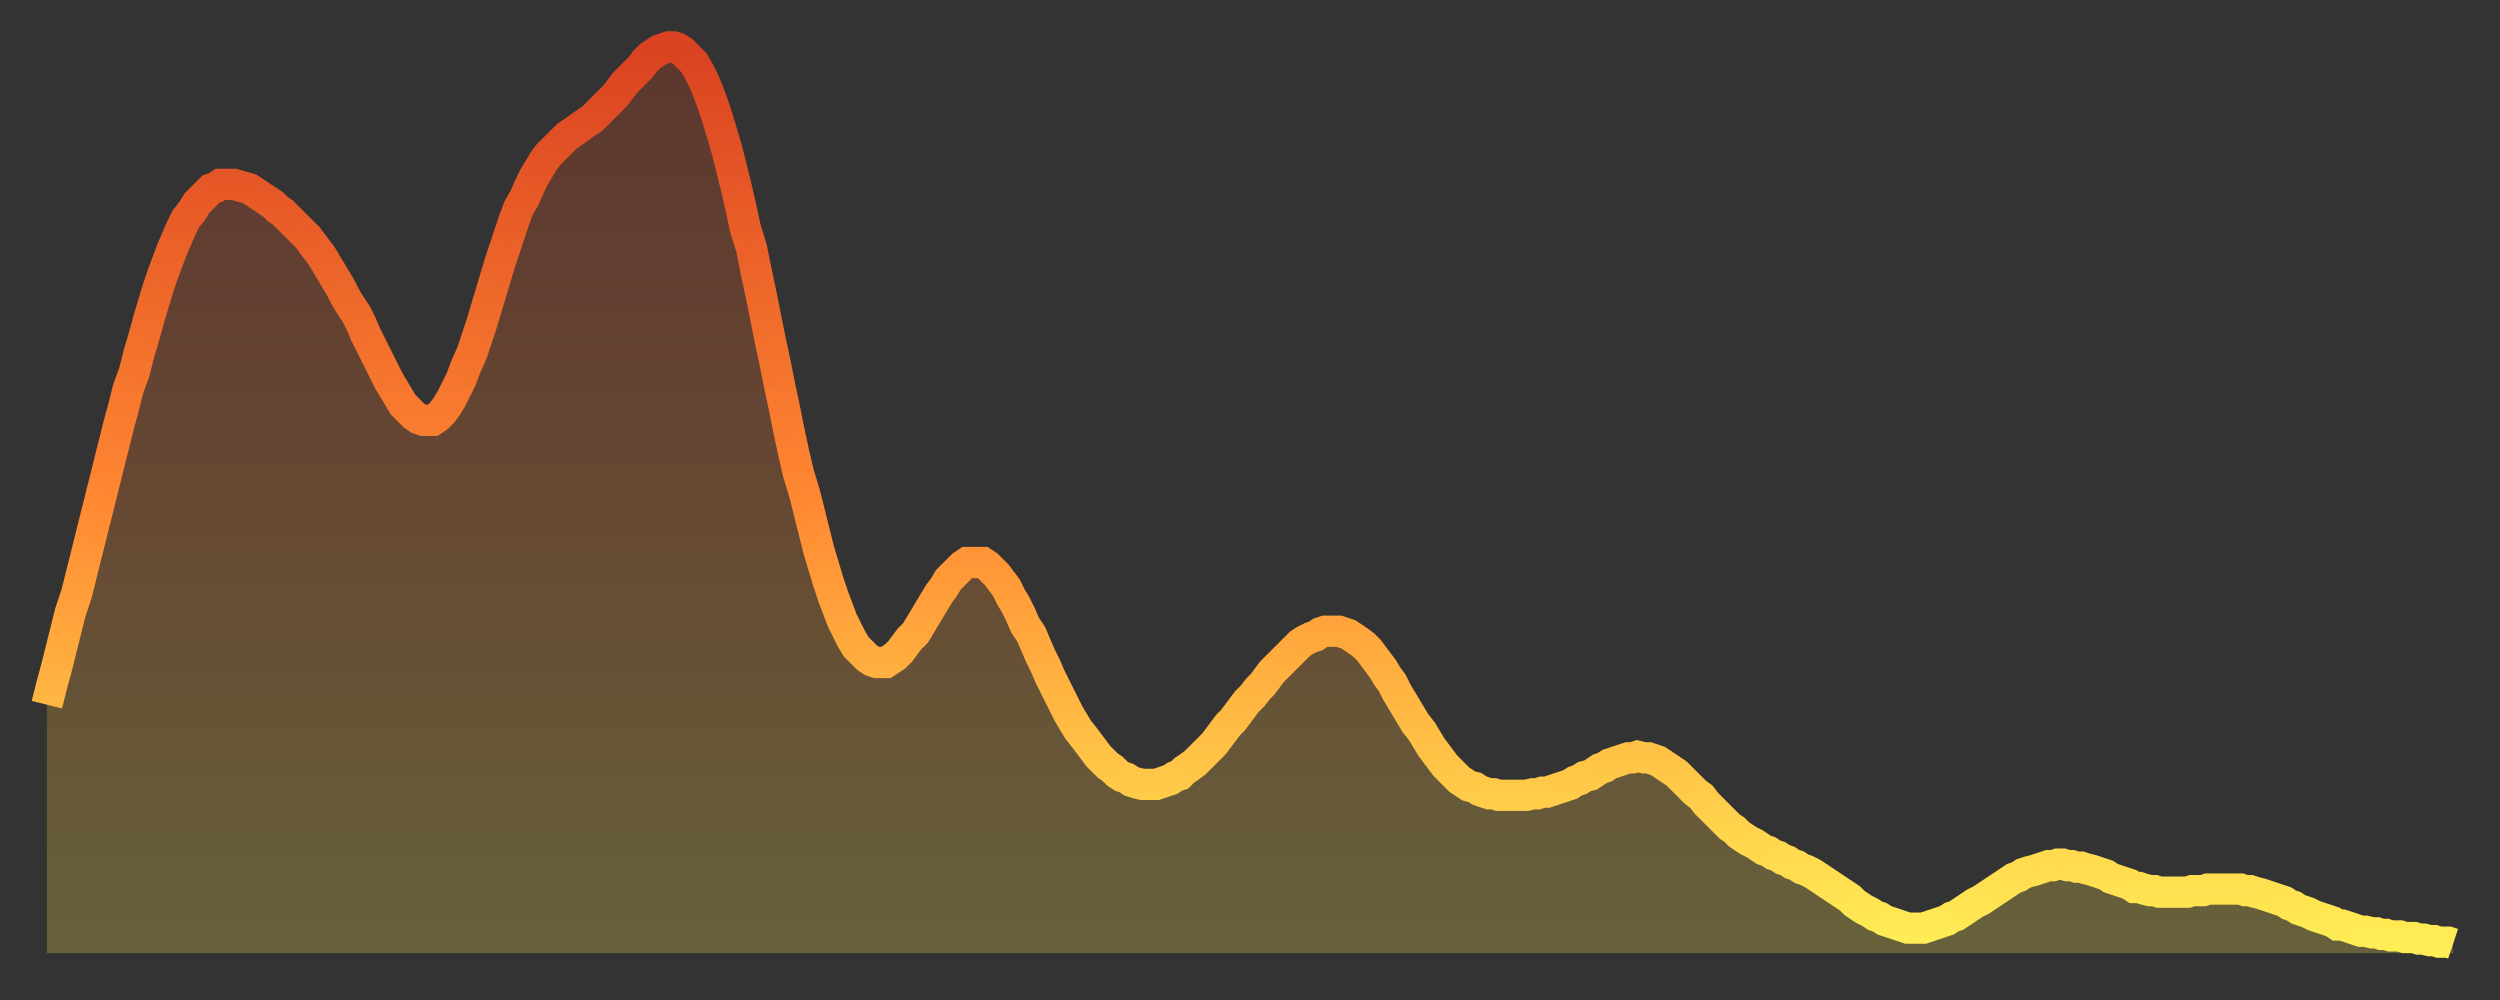
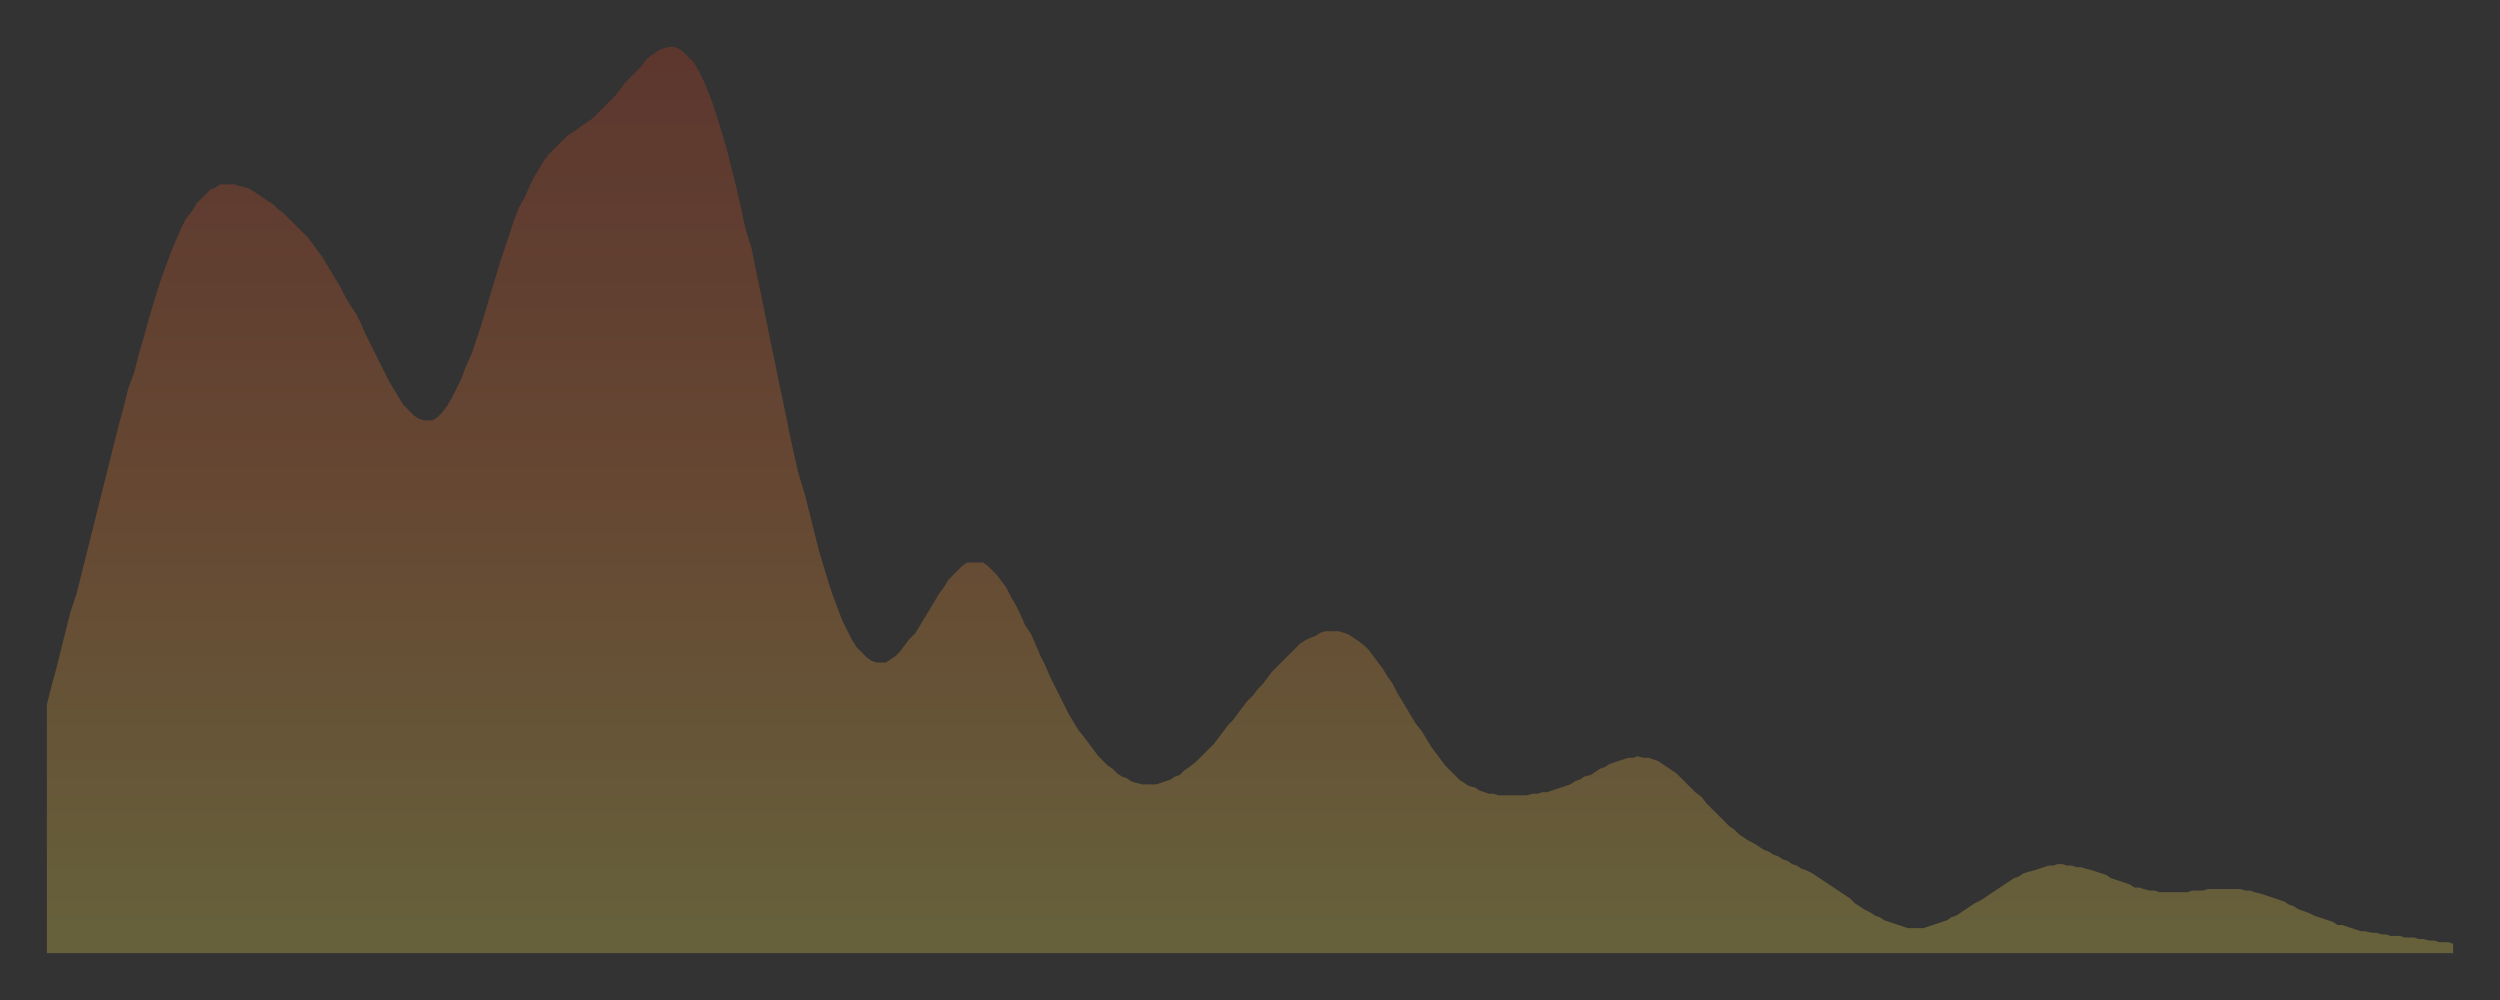
<svg xmlns="http://www.w3.org/2000/svg" baseProfile="full" height="64" version="1.1" width="160">
  <rect width="100%" height="100%" fill="#333333" stroke="none" />
  <defs>
    <linearGradient id="id323792" x1="0" x2="0" y1="0" y2="1">
      <stop offset="0%" stop-color="#da4221" />
      <stop offset="50%" stop-color="#ff8732" />
      <stop offset="100%" stop-color="#ffee55" />
    </linearGradient>
  </defs>
  <g transform="translate(3,3)">
    <g>
-       <path d="M 0.0 42.1 0.3 40.9 0.6 39.8 0.9 38.6 1.2 37.4 1.5 36.2 1.9 35.0 2.2 33.8 2.5 32.6 2.8 31.4 3.1 30.2 3.4 29.0 3.7 27.8 4.0 26.6 4.3 25.4 4.6 24.2 4.9 23.1 5.2 21.9 5.6 20.8 5.9 19.6 6.2 18.6 6.5 17.5 6.8 16.5 7.1 15.5 7.4 14.6 7.7 13.8 8.0 13.0 8.3 12.3 8.6 11.6 8.9 11.0 9.3 10.5 9.6 10.0 9.9 9.7 10.2 9.4 10.5 9.1 10.8 9.0 11.1 8.8 11.4 8.8 11.7 8.8 12.0 8.8 12.3 8.9 12.7 9.0 13.0 9.1 13.3 9.3 13.6 9.5 13.9 9.7 14.2 9.9 14.5 10.1 14.8 10.4 15.1 10.6 15.4 10.9 15.7 11.2 16.0 11.5 16.4 11.9 16.7 12.2 17.0 12.6 17.3 13.0 17.6 13.4 17.9 13.9 18.2 14.4 18.5 14.9 18.8 15.4 19.1 16.0 19.4 16.5 19.8 17.1 20.1 17.7 20.4 18.4 20.7 19.0 21.0 19.6 21.3 20.2 21.6 20.8 21.9 21.4 22.2 21.9 22.5 22.4 22.8 22.9 23.1 23.2 23.5 23.6 23.8 23.8 24.1 23.9 24.4 23.9 24.7 23.9 25.0 23.7 25.3 23.4 25.6 23.0 25.9 22.5 26.2 21.9 26.5 21.3 26.8 20.5 27.2 19.6 27.5 18.7 27.8 17.8 28.1 16.8 28.4 15.8 28.7 14.8 29.0 13.8 29.3 12.9 29.6 12.0 29.9 11.1 30.2 10.3 30.6 9.6 30.9 8.9 31.2 8.3 31.5 7.8 31.8 7.3 32.1 6.9 32.4 6.6 32.7 6.3 33.0 6.0 33.3 5.7 33.6 5.5 33.9 5.3 34.3 5.0 34.6 4.8 34.9 4.6 35.2 4.3 35.5 4.0 35.8 3.7 36.1 3.4 36.4 3.1 36.7 2.7 37.0 2.3 37.3 2.0 37.7 1.6 38.0 1.3 38.3 0.9 38.6 0.6 38.9 0.4 39.2 0.2 39.5 0.1 39.8 0.0 40.1 0.0 40.4 0.1 40.7 0.3 41.0 0.6 41.4 1.0 41.7 1.5 42.0 2.1 42.3 2.8 42.6 3.6 42.9 4.5 43.2 5.5 43.5 6.5 43.8 7.7 44.1 8.9 44.4 10.2 44.7 11.6 45.1 12.9 45.4 14.4 45.7 15.8 46.0 17.3 46.3 18.8 46.6 20.2 46.9 21.7 47.2 23.1 47.5 24.6 47.8 26.0 48.1 27.3 48.5 28.6 48.8 29.8 49.1 31.0 49.4 32.2 49.7 33.2 50.0 34.2 50.3 35.1 50.6 35.9 50.9 36.7 51.2 37.3 51.5 37.9 51.8 38.4 52.2 38.8 52.5 39.1 52.8 39.3 53.1 39.4 53.4 39.4 53.7 39.4 54.0 39.2 54.3 39.0 54.6 38.7 54.9 38.3 55.2 37.9 55.6 37.5 55.9 37.0 56.2 36.5 56.5 36.0 56.8 35.5 57.1 35.0 57.4 34.6 57.7 34.1 58.0 33.8 58.3 33.5 58.6 33.2 58.9 33.0 59.3 33.0 59.6 33.0 59.9 33.0 60.2 33.2 60.5 33.5 60.8 33.8 61.1 34.2 61.4 34.6 61.7 35.2 62.0 35.7 62.3 36.3 62.6 37.0 63.0 37.6 63.3 38.3 63.6 39.0 63.9 39.6 64.2 40.3 64.5 40.9 64.8 41.5 65.1 42.1 65.4 42.7 65.7 43.2 66.0 43.7 66.4 44.2 66.7 44.6 67.0 45.0 67.3 45.4 67.6 45.7 67.9 46.0 68.2 46.2 68.5 46.5 68.8 46.7 69.1 46.8 69.4 47.0 69.7 47.1 70.1 47.2 70.4 47.2 70.7 47.2 71.0 47.2 71.3 47.1 71.6 47.0 71.9 46.9 72.2 46.7 72.5 46.6 72.8 46.3 73.1 46.1 73.5 45.8 73.8 45.5 74.1 45.2 74.4 44.9 74.7 44.6 75.0 44.2 75.3 43.8 75.6 43.4 75.9 43.1 76.2 42.7 76.5 42.3 76.8 41.9 77.2 41.5 77.5 41.1 77.8 40.8 78.1 40.4 78.4 40.0 78.7 39.7 79.0 39.4 79.3 39.1 79.6 38.8 79.9 38.5 80.2 38.2 80.5 38.0 80.9 37.8 81.2 37.7 81.5 37.5 81.8 37.4 82.1 37.4 82.4 37.4 82.7 37.4 83.0 37.5 83.3 37.6 83.6 37.8 83.9 38.0 84.3 38.3 84.6 38.6 84.9 39.0 85.2 39.4 85.5 39.8 85.8 40.3 86.1 40.7 86.4 41.3 86.7 41.8 87.0 42.3 87.3 42.8 87.6 43.3 88.0 43.8 88.3 44.3 88.6 44.8 88.9 45.2 89.2 45.6 89.5 46.0 89.8 46.3 90.1 46.6 90.4 46.9 90.7 47.1 91.0 47.3 91.4 47.4 91.7 47.6 92.0 47.7 92.3 47.8 92.6 47.8 92.9 47.9 93.2 47.9 93.5 47.9 93.8 47.9 94.1 47.9 94.4 47.9 94.7 47.9 95.1 47.8 95.4 47.8 95.7 47.7 96.0 47.7 96.3 47.6 96.6 47.5 96.9 47.4 97.2 47.3 97.5 47.2 97.8 47.0 98.1 46.9 98.4 46.7 98.8 46.6 99.1 46.4 99.4 46.2 99.7 46.1 100.0 45.9 100.3 45.8 100.6 45.7 100.9 45.6 101.2 45.5 101.5 45.5 101.8 45.4 102.2 45.5 102.5 45.5 102.8 45.6 103.1 45.7 103.4 45.9 103.7 46.1 104.0 46.3 104.3 46.5 104.6 46.8 104.9 47.1 105.2 47.4 105.5 47.7 105.9 48.0 106.2 48.4 106.5 48.7 106.8 49.0 107.1 49.3 107.4 49.6 107.7 49.9 108.0 50.1 108.3 50.4 108.6 50.6 108.9 50.8 109.3 51.0 109.6 51.2 109.9 51.4 110.2 51.5 110.5 51.7 110.8 51.8 111.1 52.0 111.4 52.1 111.7 52.3 112.0 52.4 112.3 52.6 112.6 52.7 113.0 52.9 113.3 53.1 113.6 53.3 113.9 53.5 114.2 53.7 114.5 53.9 114.8 54.1 115.1 54.3 115.4 54.5 115.7 54.8 116.0 55.0 116.3 55.2 116.7 55.4 117.0 55.6 117.3 55.7 117.6 55.9 117.9 56.0 118.2 56.1 118.5 56.2 118.8 56.3 119.1 56.4 119.4 56.4 119.7 56.4 120.1 56.4 120.4 56.3 120.7 56.2 121.0 56.1 121.3 56.0 121.6 55.9 121.9 55.7 122.2 55.6 122.5 55.4 122.8 55.2 123.1 55.0 123.4 54.8 123.8 54.6 124.1 54.4 124.4 54.2 124.7 54.0 125.0 53.8 125.3 53.6 125.6 53.4 125.9 53.2 126.2 53.1 126.5 52.9 126.8 52.8 127.2 52.7 127.5 52.6 127.8 52.5 128.1 52.4 128.4 52.4 128.7 52.3 129.0 52.3 129.3 52.4 129.6 52.4 129.9 52.5 130.2 52.5 130.5 52.6 130.9 52.7 131.2 52.8 131.5 52.9 131.8 53.0 132.1 53.2 132.4 53.3 132.7 53.4 133.0 53.5 133.3 53.6 133.6 53.8 133.9 53.8 134.2 53.9 134.6 54.0 134.9 54.0 135.2 54.1 135.5 54.1 135.8 54.1 136.1 54.1 136.4 54.1 136.7 54.1 137.0 54.1 137.3 54.0 137.6 54.0 138.0 54.0 138.3 53.9 138.6 53.9 138.9 53.9 139.2 53.9 139.5 53.9 139.8 53.9 140.1 53.9 140.4 53.9 140.7 54.0 141.0 54.0 141.3 54.1 141.7 54.2 142.0 54.3 142.3 54.4 142.6 54.5 142.9 54.6 143.2 54.7 143.5 54.9 143.8 55.0 144.1 55.2 144.4 55.3 144.7 55.4 145.1 55.6 145.4 55.7 145.7 55.8 146.0 55.9 146.3 56.0 146.6 56.2 146.9 56.2 147.2 56.3 147.5 56.4 147.8 56.5 148.1 56.6 148.4 56.6 148.8 56.7 149.1 56.7 149.4 56.8 149.7 56.8 150.0 56.9 150.3 56.9 150.6 56.9 150.9 57.0 151.2 57.0 151.5 57.0 151.8 57.1 152.1 57.1 152.5 57.2 152.8 57.2 153.1 57.3 153.4 57.3 153.7 57.3 154.0 57.4" fill="none" id="graph-curve" opacity="1" stroke="url(#id323792)" stroke-width="2" />
      <path d="M 0 58 L 0.0 42.1 0.3 40.9 0.6 39.8 0.9 38.6 1.2 37.4 1.5 36.2 1.9 35.0 2.2 33.8 2.5 32.6 2.8 31.4 3.1 30.2 3.4 29.0 3.7 27.8 4.0 26.6 4.3 25.4 4.6 24.2 4.9 23.1 5.2 21.9 5.6 20.8 5.9 19.6 6.2 18.6 6.5 17.5 6.8 16.5 7.1 15.5 7.4 14.6 7.7 13.8 8.0 13.0 8.3 12.3 8.6 11.6 8.9 11.0 9.3 10.5 9.6 10.0 9.9 9.7 10.2 9.4 10.5 9.1 10.8 9.0 11.1 8.8 11.4 8.8 11.7 8.8 12.0 8.8 12.3 8.9 12.7 9.0 13.0 9.1 13.3 9.3 13.6 9.5 13.9 9.7 14.2 9.9 14.5 10.1 14.8 10.4 15.1 10.6 15.4 10.9 15.7 11.2 16.0 11.5 16.4 11.9 16.7 12.2 17.0 12.6 17.3 13.0 17.6 13.4 17.9 13.9 18.2 14.4 18.5 14.9 18.8 15.4 19.1 16.0 19.4 16.5 19.8 17.1 20.1 17.7 20.4 18.4 20.7 19.0 21.0 19.6 21.3 20.2 21.6 20.8 21.9 21.4 22.2 21.9 22.5 22.4 22.8 22.9 23.1 23.2 23.5 23.6 23.8 23.8 24.1 23.9 24.4 23.9 24.7 23.9 25.0 23.7 25.3 23.4 25.6 23.0 25.9 22.5 26.2 21.9 26.5 21.3 26.8 20.5 27.2 19.6 27.5 18.7 27.8 17.8 28.1 16.8 28.4 15.8 28.7 14.8 29.0 13.8 29.3 12.9 29.6 12.0 29.9 11.1 30.2 10.3 30.6 9.6 30.9 8.9 31.2 8.3 31.5 7.8 31.8 7.3 32.1 6.9 32.4 6.6 32.7 6.3 33.0 6.0 33.3 5.7 33.6 5.5 33.9 5.3 34.3 5.0 34.6 4.8 34.9 4.6 35.2 4.3 35.5 4.0 35.8 3.7 36.1 3.4 36.4 3.1 36.7 2.7 37.0 2.3 37.3 2.0 37.7 1.6 38.0 1.3 38.3 0.9 38.6 0.6 38.9 0.4 39.2 0.2 39.5 0.1 39.8 0.0 40.1 0.0 40.4 0.1 40.7 0.3 41.0 0.6 41.4 1.0 41.7 1.5 42.0 2.1 42.3 2.8 42.6 3.6 42.9 4.5 43.2 5.5 43.5 6.5 43.8 7.7 44.1 8.9 44.4 10.2 44.7 11.6 45.1 12.9 45.4 14.4 45.7 15.8 46.0 17.3 46.3 18.8 46.6 20.2 46.9 21.7 47.2 23.1 47.5 24.6 47.8 26.0 48.1 27.3 48.5 28.6 48.8 29.8 49.1 31.0 49.4 32.2 49.7 33.2 50.0 34.2 50.3 35.1 50.6 35.9 50.9 36.7 51.2 37.3 51.5 37.9 51.8 38.4 52.2 38.8 52.5 39.1 52.8 39.3 53.1 39.4 53.4 39.4 53.7 39.4 54.0 39.2 54.3 39.0 54.6 38.7 54.9 38.3 55.2 37.9 55.6 37.5 55.9 37.0 56.2 36.5 56.5 36.0 56.8 35.5 57.1 35.0 57.4 34.6 57.7 34.1 58.0 33.8 58.3 33.5 58.6 33.2 58.9 33.0 59.3 33.0 59.6 33.0 59.9 33.0 60.2 33.2 60.5 33.5 60.8 33.8 61.1 34.2 61.4 34.6 61.7 35.2 62.0 35.7 62.3 36.3 62.6 37.0 63.0 37.6 63.3 38.3 63.6 39.0 63.9 39.6 64.2 40.3 64.5 40.9 64.8 41.5 65.1 42.1 65.4 42.7 65.7 43.2 66.0 43.7 66.4 44.2 66.7 44.6 67.0 45.0 67.3 45.4 67.6 45.7 67.9 46.0 68.2 46.2 68.5 46.5 68.8 46.7 69.1 46.8 69.4 47.0 69.7 47.1 70.1 47.2 70.4 47.2 70.7 47.2 71.0 47.2 71.3 47.1 71.6 47.0 71.9 46.9 72.2 46.7 72.5 46.6 72.8 46.3 73.1 46.1 73.5 45.8 73.8 45.5 74.1 45.2 74.4 44.9 74.7 44.6 75.0 44.2 75.3 43.8 75.6 43.4 75.9 43.1 76.2 42.7 76.5 42.3 76.8 41.9 77.2 41.5 77.5 41.1 77.8 40.8 78.1 40.4 78.4 40.0 78.7 39.7 79.0 39.4 79.3 39.1 79.6 38.8 79.9 38.5 80.2 38.2 80.5 38.0 80.9 37.8 81.2 37.7 81.5 37.5 81.8 37.4 82.1 37.4 82.4 37.4 82.7 37.4 83.0 37.5 83.3 37.6 83.6 37.8 83.9 38.0 84.3 38.3 84.6 38.6 84.9 39.0 85.2 39.4 85.5 39.8 85.8 40.3 86.1 40.7 86.4 41.3 86.7 41.8 87.0 42.3 87.3 42.8 87.6 43.3 88.0 43.8 88.3 44.3 88.6 44.8 88.9 45.2 89.2 45.6 89.5 46.0 89.8 46.3 90.1 46.6 90.4 46.9 90.7 47.1 91.0 47.3 91.4 47.4 91.7 47.6 92.0 47.7 92.3 47.8 92.6 47.8 92.9 47.9 93.2 47.9 93.5 47.9 93.8 47.9 94.1 47.9 94.4 47.9 94.7 47.9 95.1 47.8 95.4 47.8 95.7 47.7 96.0 47.7 96.3 47.6 96.6 47.5 96.9 47.4 97.2 47.3 97.5 47.2 97.8 47.0 98.1 46.9 98.4 46.7 98.8 46.6 99.1 46.4 99.4 46.2 99.7 46.1 100.0 45.9 100.3 45.8 100.6 45.7 100.9 45.6 101.2 45.5 101.5 45.5 101.8 45.4 102.2 45.5 102.5 45.5 102.8 45.6 103.1 45.7 103.4 45.9 103.7 46.1 104.0 46.3 104.3 46.5 104.6 46.8 104.9 47.1 105.2 47.4 105.5 47.7 105.9 48.0 106.2 48.4 106.5 48.7 106.8 49.0 107.1 49.3 107.4 49.6 107.7 49.9 108.0 50.1 108.3 50.4 108.6 50.6 108.9 50.8 109.3 51.0 109.6 51.2 109.9 51.4 110.2 51.5 110.5 51.7 110.8 51.8 111.1 52.0 111.4 52.1 111.7 52.3 112.0 52.4 112.3 52.6 112.6 52.7 113.0 52.9 113.3 53.1 113.6 53.3 113.9 53.5 114.2 53.7 114.5 53.9 114.8 54.1 115.1 54.3 115.4 54.5 115.7 54.8 116.0 55.0 116.3 55.2 116.7 55.4 117.0 55.6 117.3 55.7 117.6 55.9 117.9 56.0 118.2 56.1 118.5 56.2 118.8 56.3 119.1 56.4 119.4 56.4 119.7 56.4 120.1 56.4 120.4 56.3 120.7 56.2 121.0 56.1 121.3 56.0 121.6 55.9 121.9 55.7 122.2 55.6 122.5 55.4 122.8 55.2 123.1 55.0 123.4 54.8 123.8 54.6 124.1 54.4 124.4 54.2 124.7 54.0 125.0 53.8 125.3 53.6 125.6 53.4 125.9 53.2 126.2 53.1 126.5 52.9 126.8 52.8 127.2 52.7 127.5 52.6 127.8 52.5 128.1 52.4 128.4 52.4 128.7 52.3 129.0 52.3 129.3 52.4 129.6 52.4 129.9 52.5 130.2 52.5 130.5 52.6 130.9 52.7 131.2 52.8 131.5 52.9 131.8 53.0 132.1 53.2 132.4 53.3 132.7 53.4 133.0 53.5 133.3 53.6 133.6 53.8 133.9 53.8 134.2 53.9 134.6 54.0 134.9 54.0 135.2 54.1 135.5 54.1 135.8 54.1 136.1 54.1 136.4 54.1 136.7 54.1 137.0 54.1 137.3 54.0 137.6 54.0 138.0 54.0 138.3 53.9 138.6 53.9 138.9 53.9 139.2 53.9 139.5 53.9 139.8 53.9 140.1 53.9 140.4 53.9 140.7 54.0 141.0 54.0 141.3 54.1 141.7 54.2 142.0 54.3 142.3 54.4 142.6 54.5 142.9 54.6 143.2 54.7 143.5 54.9 143.8 55.0 144.1 55.2 144.4 55.3 144.7 55.4 145.1 55.6 145.4 55.7 145.7 55.8 146.0 55.9 146.3 56.0 146.6 56.2 146.9 56.2 147.2 56.3 147.5 56.4 147.8 56.5 148.1 56.6 148.4 56.6 148.8 56.7 149.1 56.7 149.4 56.8 149.7 56.8 150.0 56.9 150.3 56.9 150.6 56.9 150.9 57.0 151.2 57.0 151.5 57.0 151.8 57.1 152.1 57.1 152.5 57.2 152.8 57.2 153.1 57.3 153.4 57.3 153.7 57.3 154.0 57.4 154 58" fill="url(#id323792)" fill-opacity=".25" id="graph-shadow" />
    </g>
  </g>
</svg>